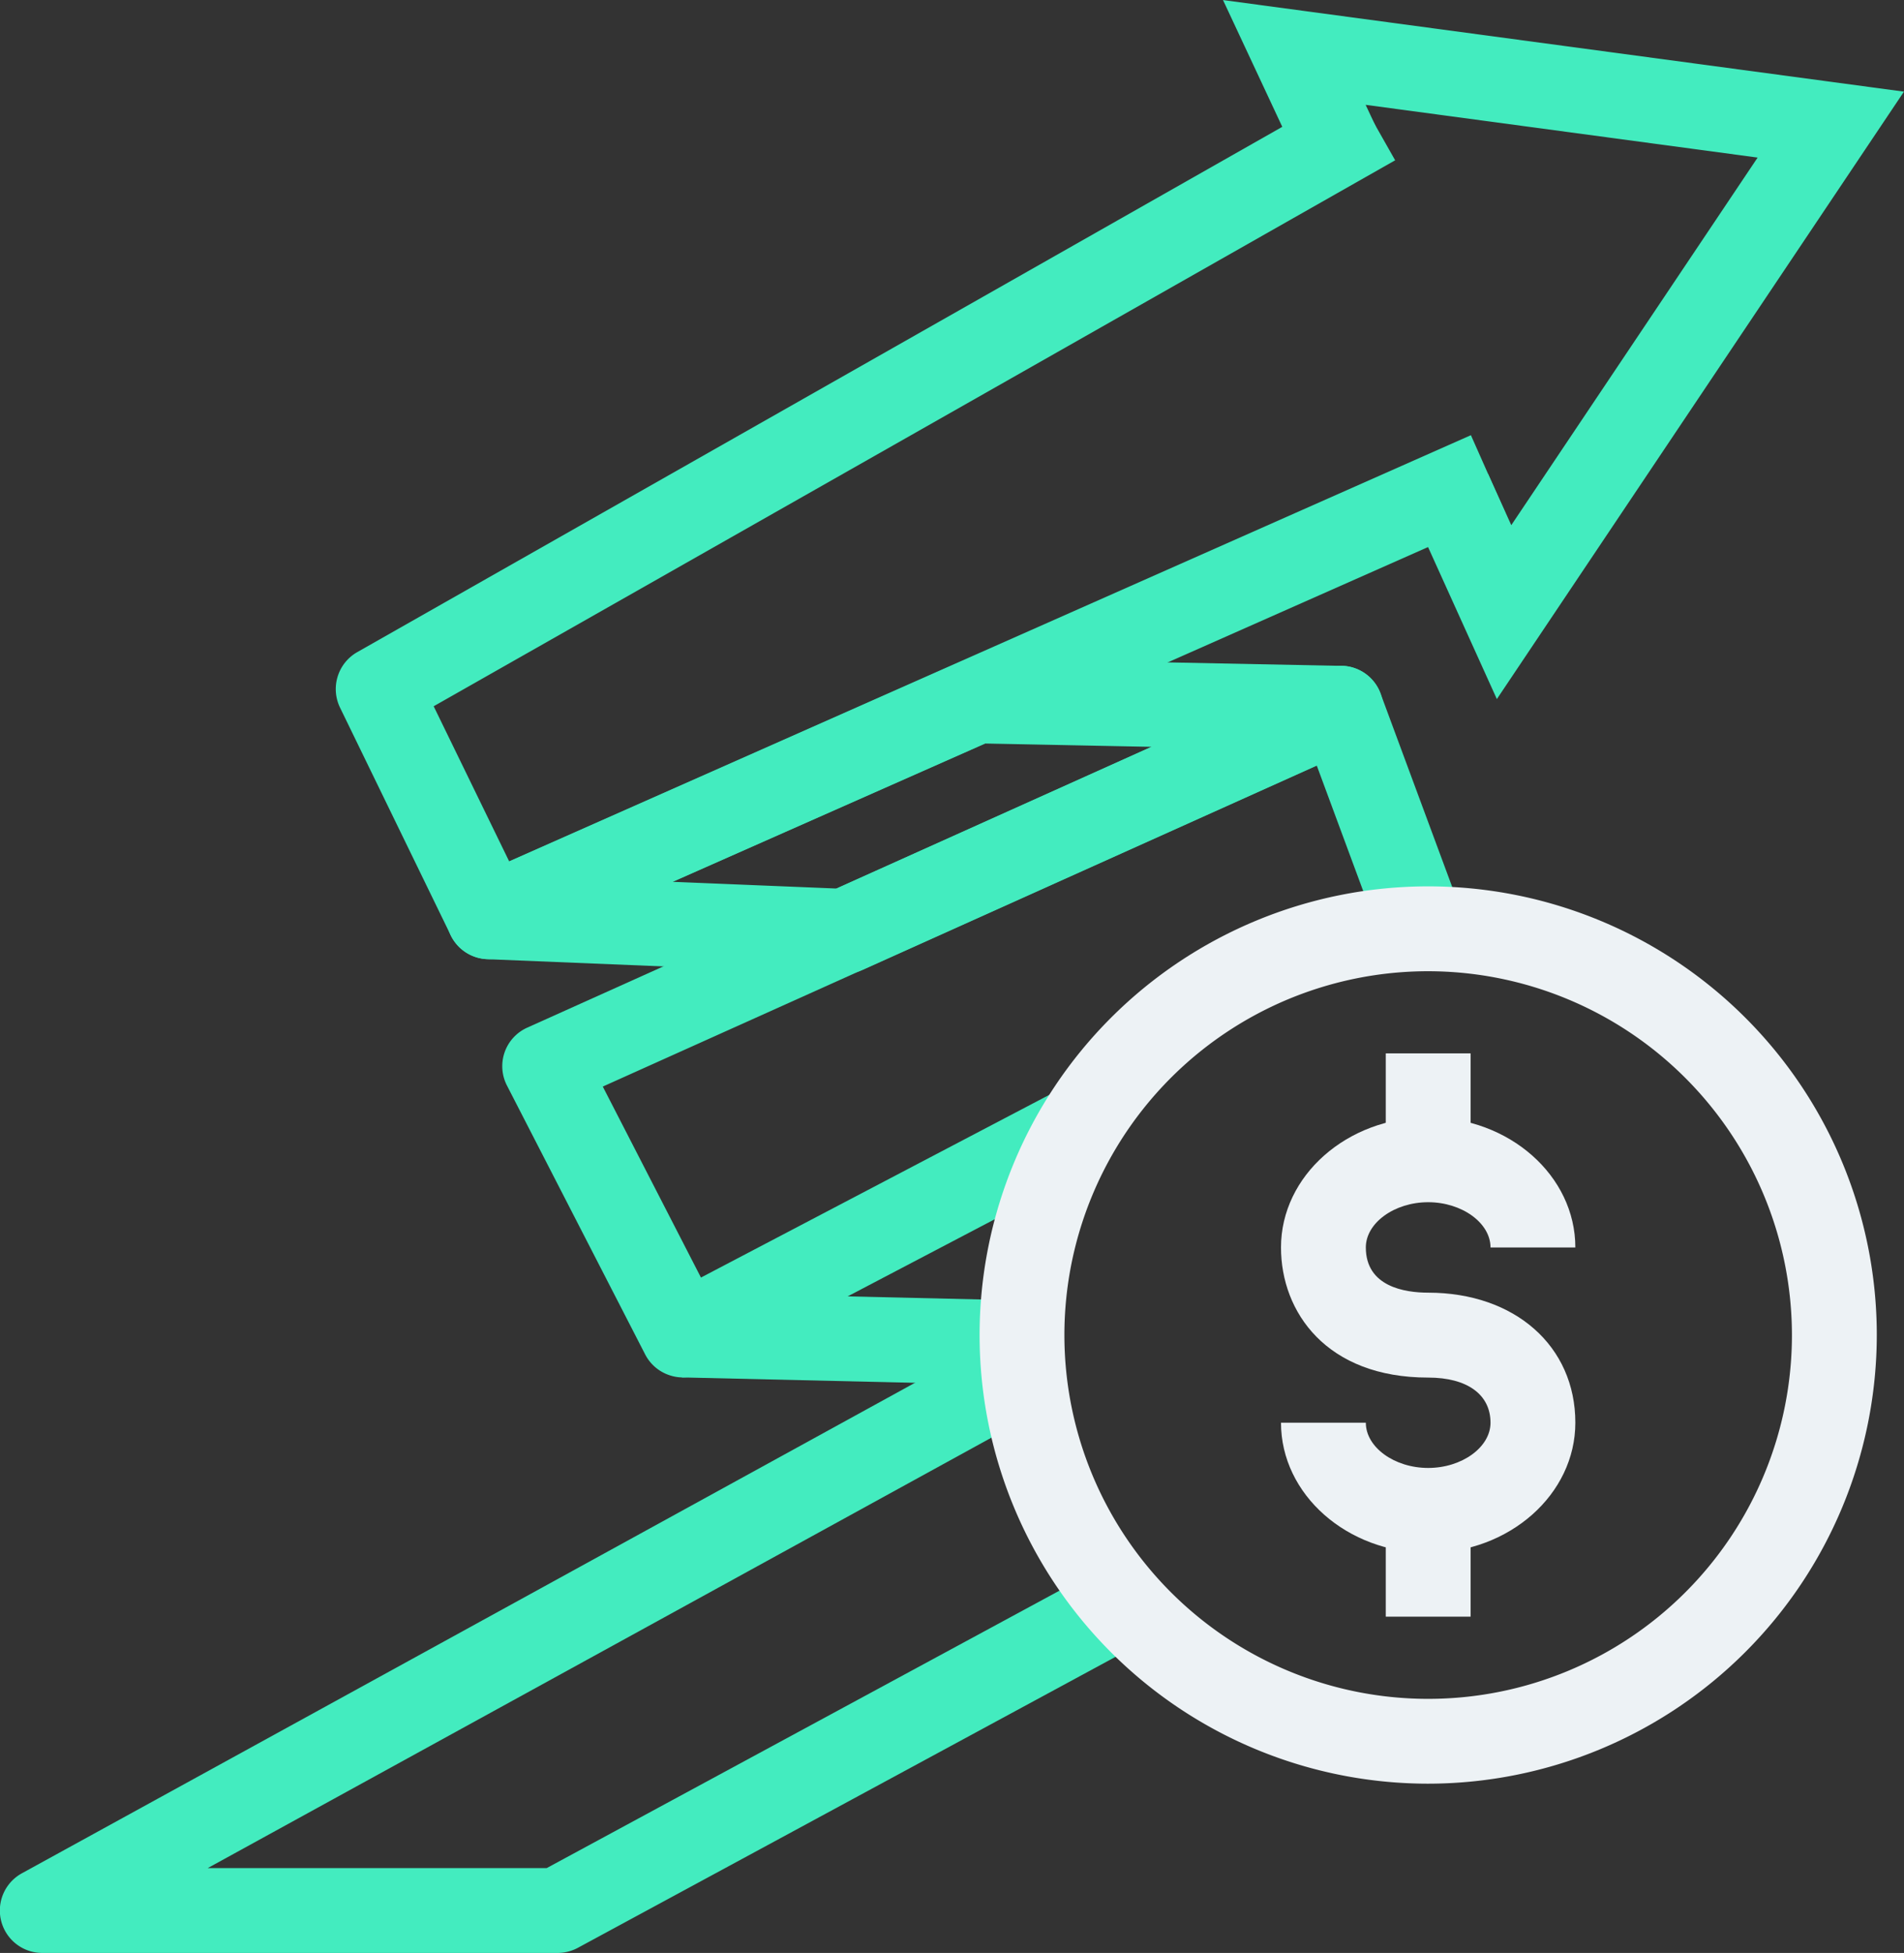
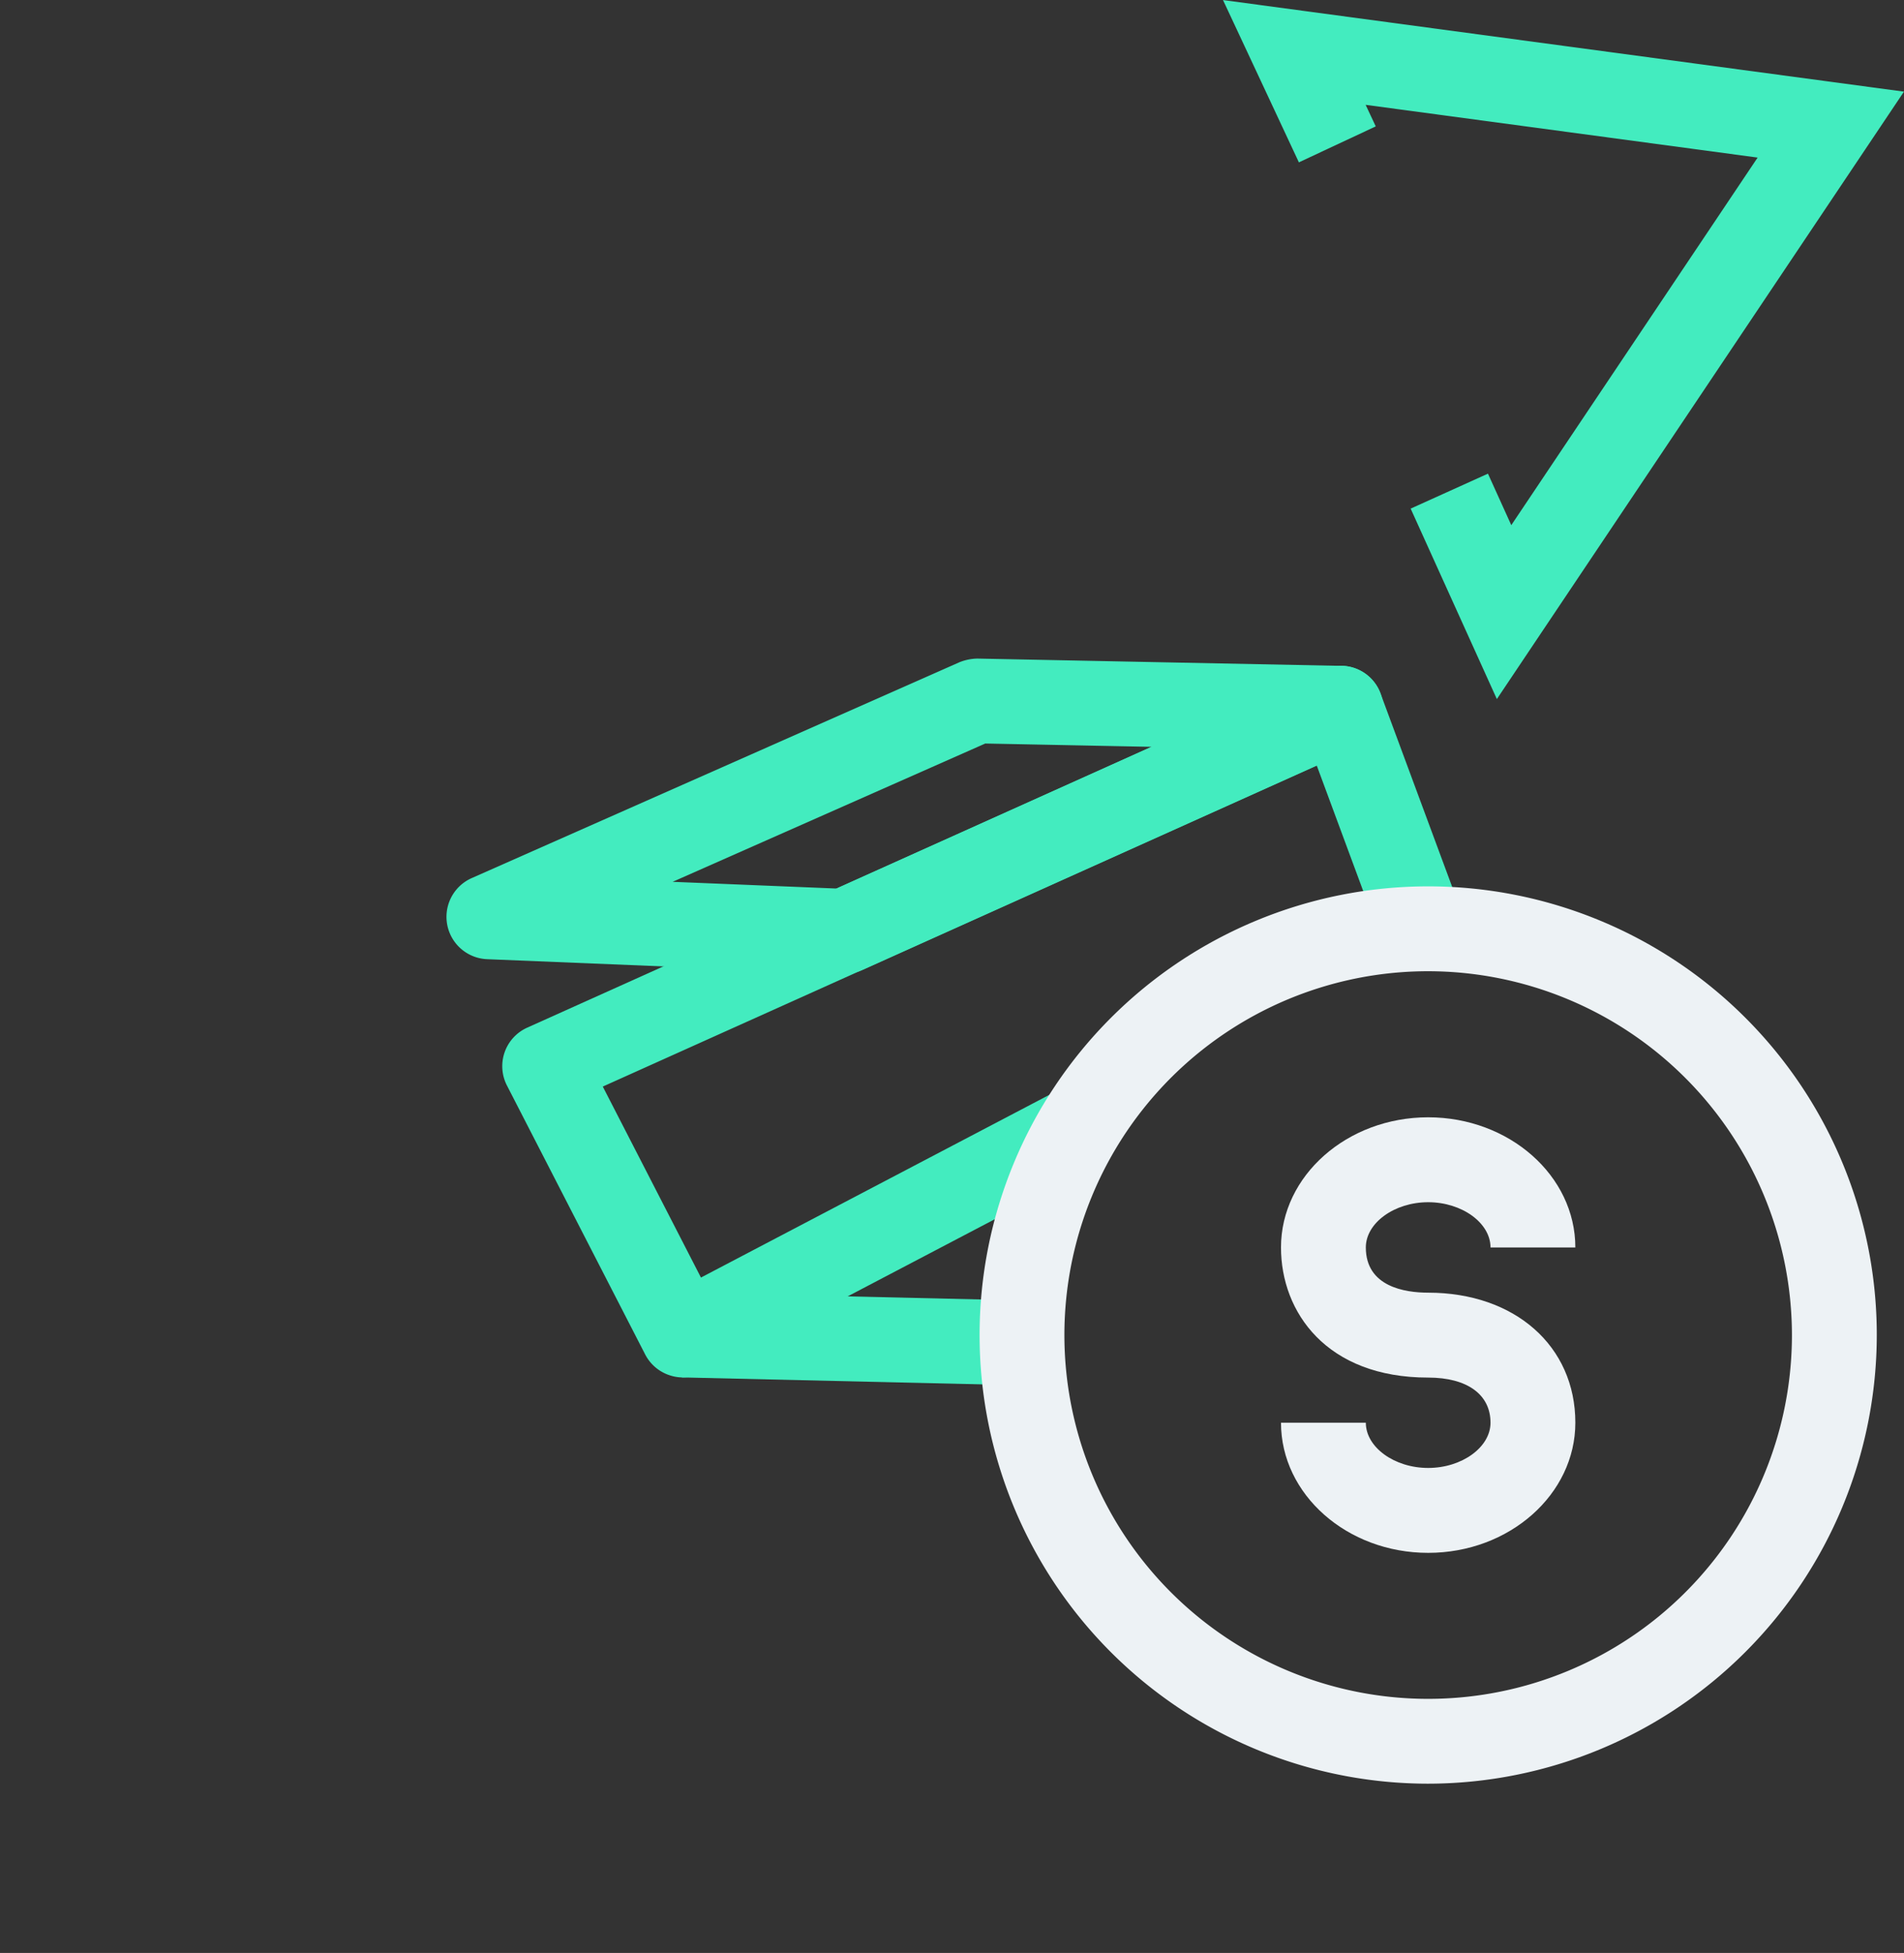
<svg xmlns="http://www.w3.org/2000/svg" width="83.405" height="85.538" viewBox="0 0 83.405 85.538">
  <rect x="0" y="0" width="83.405" height="85.538" fill="#333333" stroke="none" />
  <g id="Grupo_5279" data-name="Grupo 5279" transform="translate(-208.89 -174.658)">
    <g id="Grupo_5271" data-name="Grupo 5271" transform="translate(208.89 174.658)">
      <g id="Grupo_5269" data-name="Grupo 5269">
        <g id="Grupo_5264" data-name="Grupo 5264" transform="translate(19.559 28.842)">
          <path id="Trazado_28090" data-name="Trazado 28090" d="M231.6,196.228l-.078,0-15.589-.639a1.856,1.856,0,0,1-.673-3.553l21.364-9.454a2.206,2.206,0,0,1,.788-.16l15.953.32a1.858,1.858,0,0,1,.725,3.552l-21.728,9.773A1.873,1.873,0,0,1,231.6,196.228Zm-7.54-4.028,7.176.294,13.8-6.206-7.283-.145Z" transform="translate(-214.153 -182.419)" fill="#43ecbf" />
        </g>
        <g id="Grupo_5265" data-name="Grupo 5265" transform="translate(29.869 56.614)">
          <rect id="Rectángulo_2665" data-name="Rectángulo 2665" width="3.717" height="14.867" transform="translate(0 3.716) rotate(-88.671)" fill="#43ecbf" />
        </g>
        <g id="Grupo_5266" data-name="Grupo 5266" transform="translate(0 58.485)">
-           <path id="Trazado_28091" data-name="Trazado 28091" d="M233.313,217.449H210.749a1.859,1.859,0,0,1-.9-3.489l42.91-23.564,1.791,3.259-36.562,20.078h14.849l24.4-13.2,1.769,3.27L234.2,217.226A1.881,1.881,0,0,1,233.313,217.449Z" transform="translate(-208.89 -190.396)" fill="#43ecbf" />
-         </g>
+           </g>
        <g id="Grupo_5267" data-name="Grupo 5267" transform="translate(22.002 29.161)">
          <path id="Trazado_28092" data-name="Trazado 28092" d="M222.721,213.675a1.81,1.81,0,0,1-.561-.089,1.852,1.852,0,0,1-1.092-.922l-6.05-11.769a1.85,1.85,0,0,1,.888-2.542l34.875-15.686a1.854,1.854,0,0,1,2.5,1.048l3.828,10.331-3.486,1.293-3.136-8.469-31.274,14.065,4.3,8.365,15.589-8.175,1.728,3.289-17.25,9.045A1.854,1.854,0,0,1,222.721,213.675Z" transform="translate(-214.81 -182.505)" fill="#43ecbf" />
        </g>
        <g id="Grupo_5268" data-name="Grupo 5268" transform="translate(53.577)">
          <path id="Trazado_28093" data-name="Trazado 28093" d="M235.3,205.277l-3.776-8.342,3.386-1.531,1.022,2.256,10.791-16.1-17.171-2.31.443.944-3.367,1.575-3.324-7.109,29.829,4.012Z" transform="translate(-223.307 -174.658)" fill="#43ecbf" />
        </g>
      </g>
      <g id="Grupo_5270" data-name="Grupo 5270" transform="translate(14.709 3.788)">
-         <path id="Trazado_28094" data-name="Trazado 28094" d="M219.556,213.9a1.862,1.862,0,0,1-1.672-1.044l-4.85-9.974a1.862,1.862,0,0,1,.754-2.43l43.634-24.775,1.832,3.233-42.118,23.913,3.307,6.793,42.129-18.666,1.509,3.4-43.775,19.394A1.842,1.842,0,0,1,219.556,213.9Z" transform="translate(-212.848 -175.677)" fill="#43ecbf" />
-       </g>
+         </g>
    </g>
    <g id="Grupo_5278" data-name="Grupo 5278" transform="translate(251.801 213.481)">
      <g id="Grupo_5272" data-name="Grupo 5272">
        <path id="Trazado_28095" data-name="Trazado 28095" d="M240.088,224.406a19.651,19.651,0,1,1,19.651-19.651A19.672,19.672,0,0,1,240.088,224.406Zm0-35.585a15.935,15.935,0,1,0,15.934,15.935A15.952,15.952,0,0,0,240.088,188.821Z" transform="translate(-220.437 -185.105)" fill="#edf2f5" />
      </g>
      <g id="Grupo_5277" data-name="Grupo 5277" transform="translate(13.203 7.314)">
        <g id="Grupo_5276" data-name="Grupo 5276">
          <g id="Grupo_5273" data-name="Grupo 5273" transform="translate(0 2.805)">
            <path id="Trazado_28096" data-name="Trazado 28096" d="M230.437,206.9c-3.553,0-6.447-2.557-6.447-5.7h3.716c0,1.074,1.252,1.981,2.731,1.981s2.731-.907,2.731-1.981c0-1.237-1.022-1.977-2.731-1.977-4.452,0-6.447-2.865-6.447-5.7,0-3.14,2.895-5.7,6.447-5.7s6.447,2.557,6.447,5.7h-3.716c0-1.074-1.252-1.981-2.731-1.981s-2.731.907-2.731,1.981c0,1.721,1.713,1.981,2.731,1.981,3.8,0,6.447,2.341,6.447,5.693C236.885,204.338,233.994,206.9,230.437,206.9Z" transform="translate(-223.99 -187.828)" fill="#edf2f5" />
          </g>
          <g id="Grupo_5274" data-name="Grupo 5274" transform="translate(4.59)">
-             <rect id="Rectángulo_2666" data-name="Rectángulo 2666" width="3.716" height="4.661" fill="#edf2f5" />
-           </g>
+             </g>
          <g id="Grupo_5275" data-name="Grupo 5275" transform="translate(4.59 20.014)">
-             <rect id="Rectángulo_2667" data-name="Rectángulo 2667" width="3.716" height="4.658" fill="#edf2f5" />
-           </g>
+             </g>
        </g>
      </g>
    </g>
  </g>
</svg>